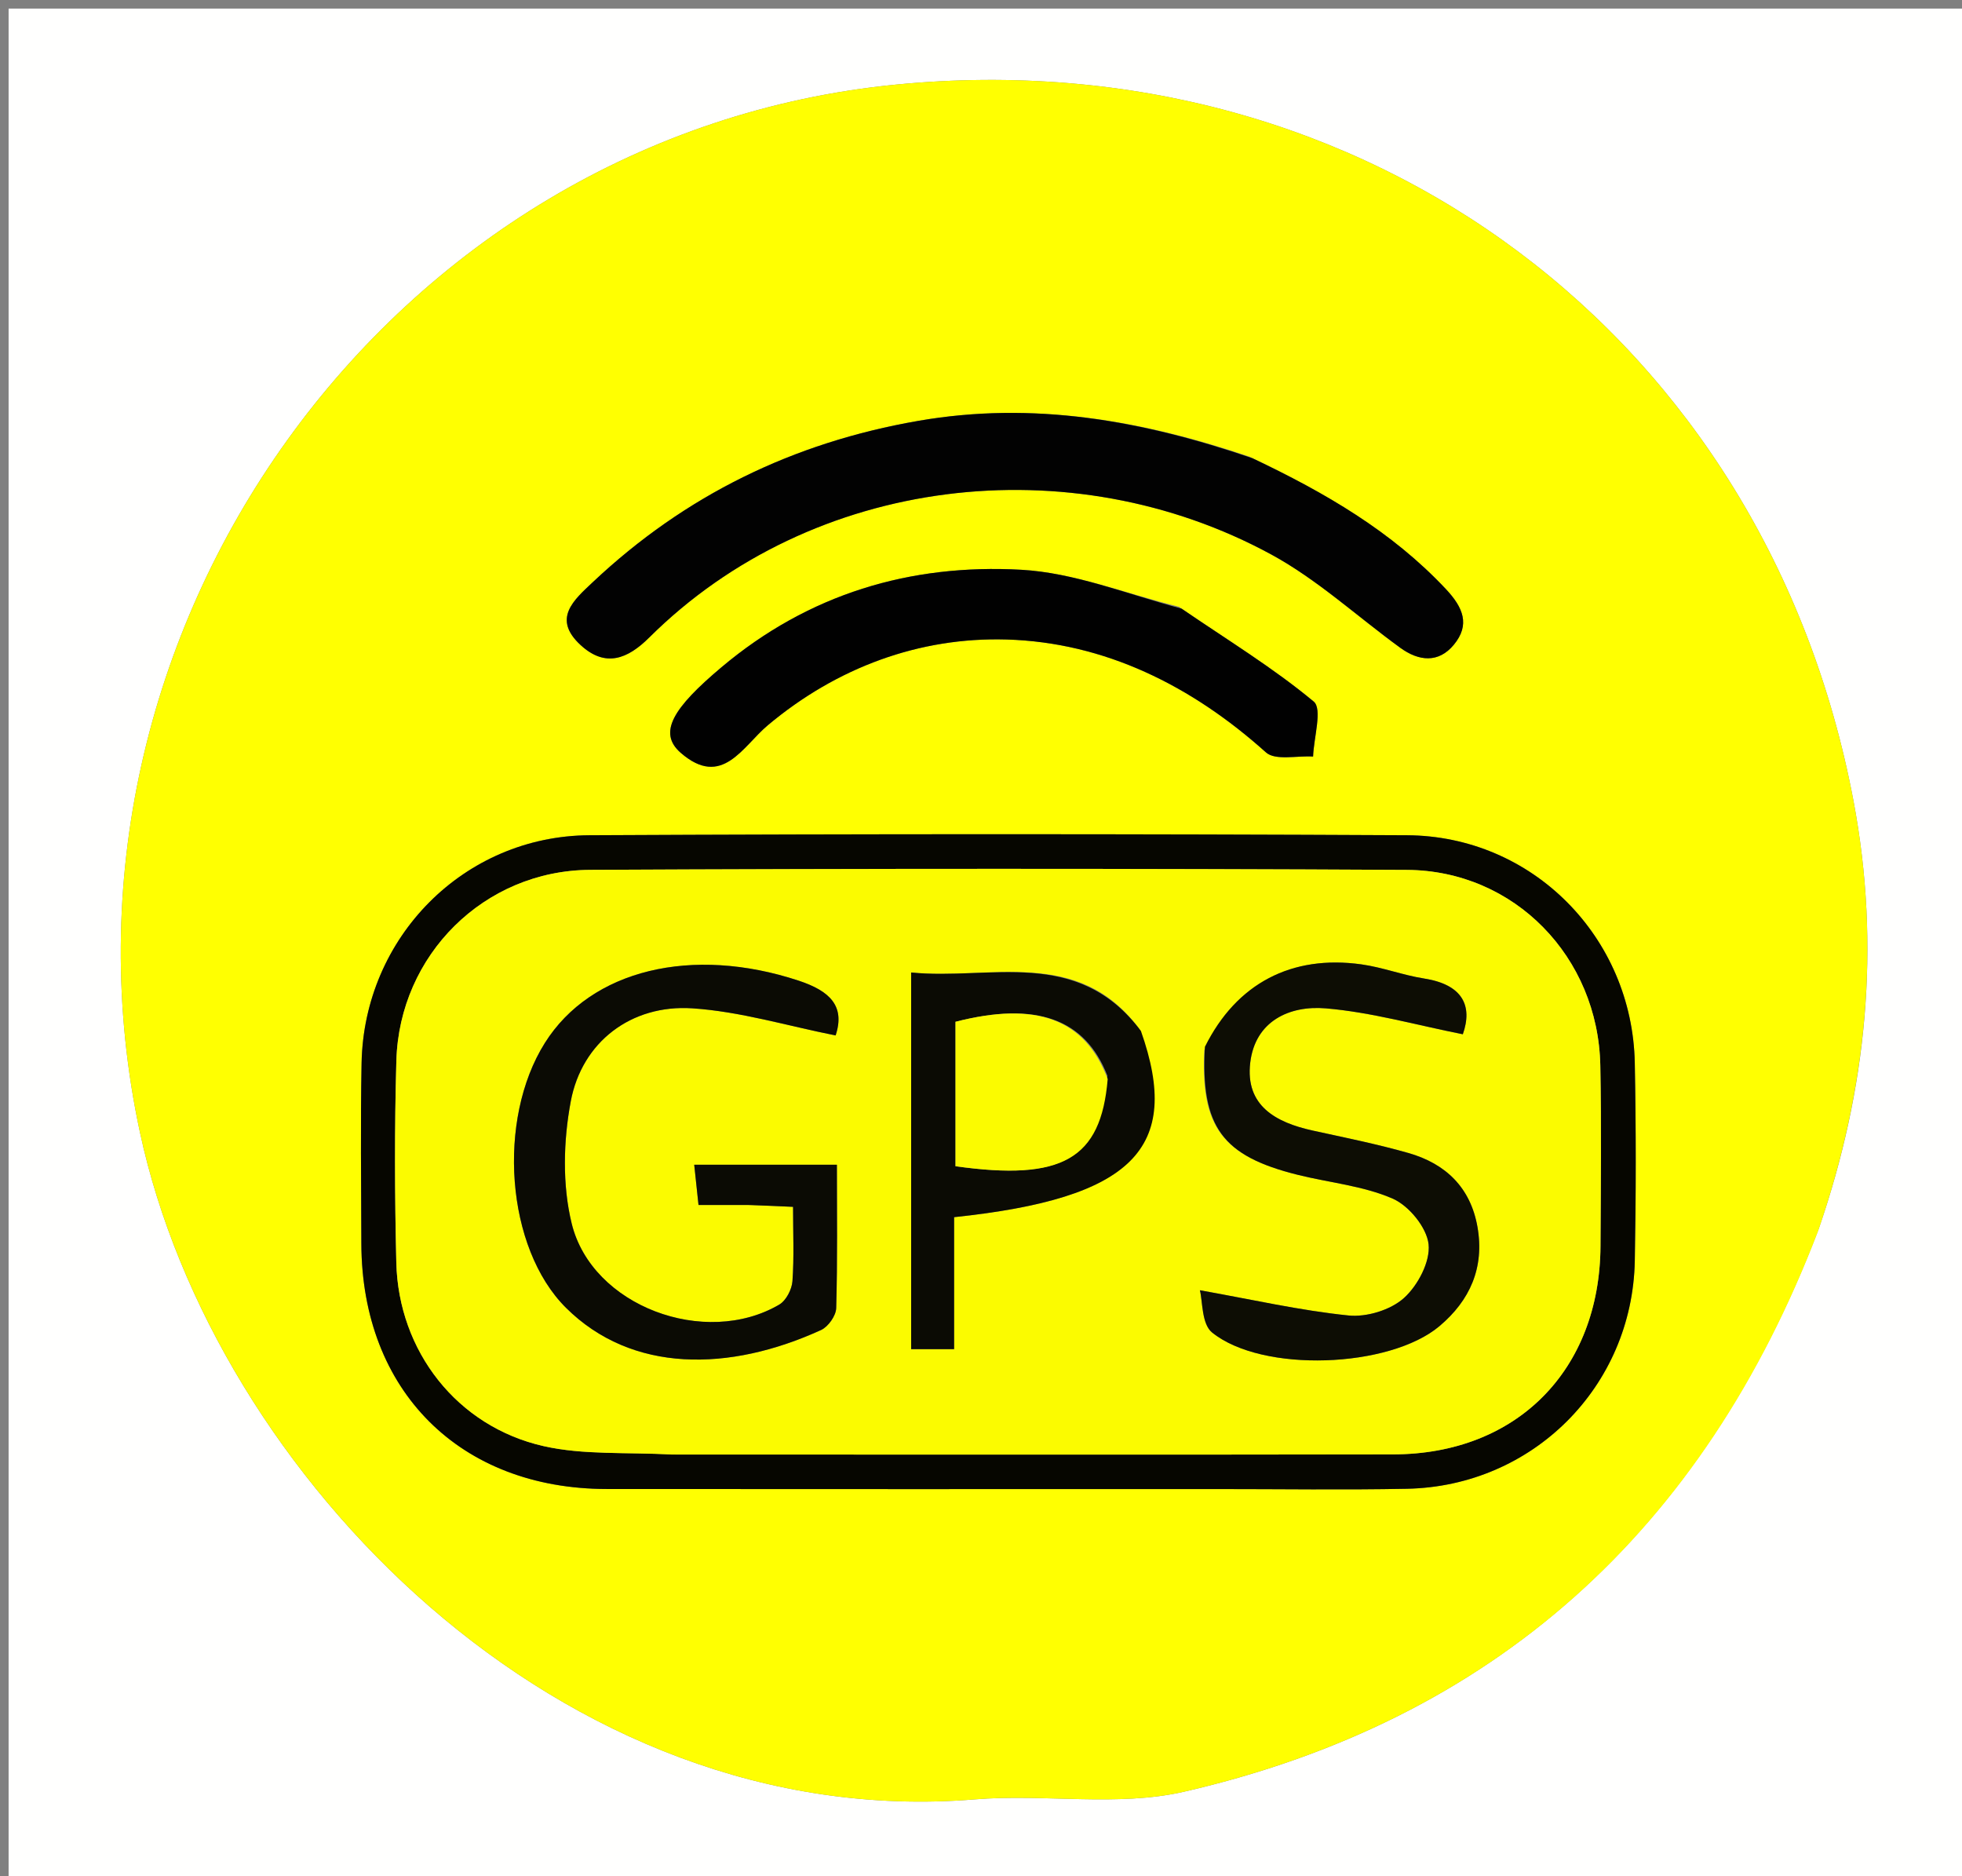
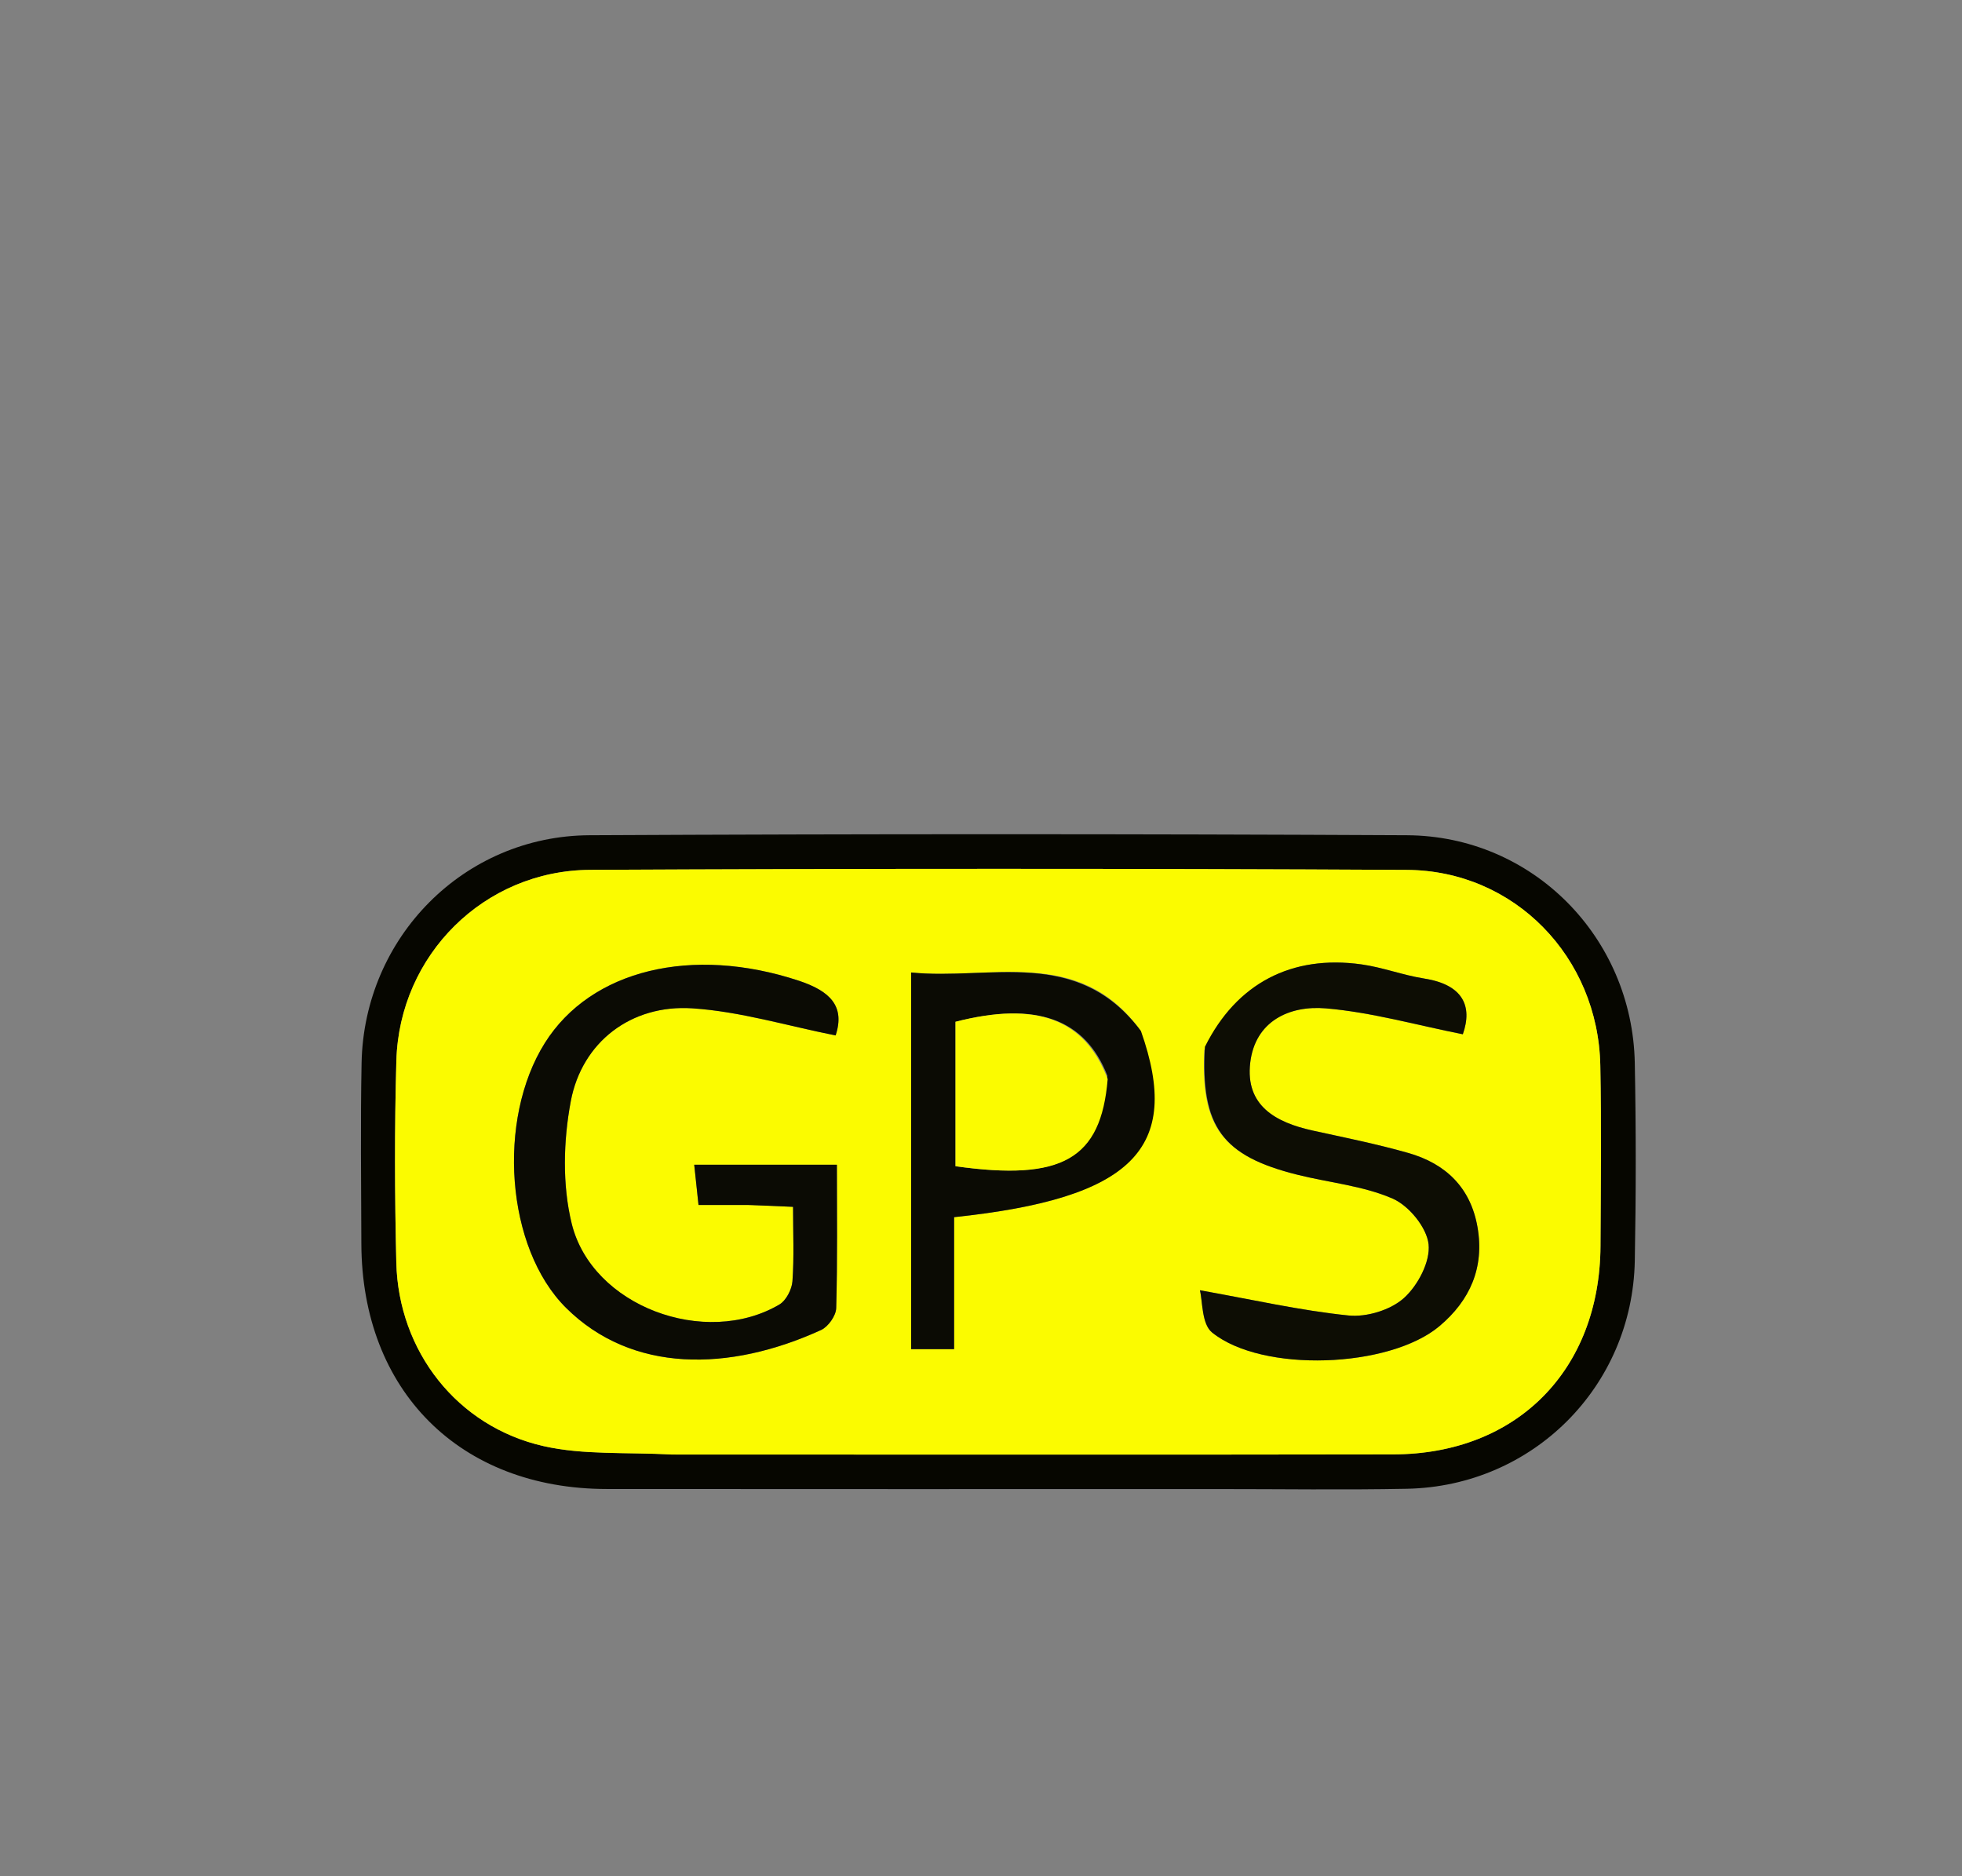
<svg xmlns="http://www.w3.org/2000/svg" version="1.1" id="Layer_1" x="0px" y="0px" width="100%" viewBox="0 0 228 218" enable-background="new 0 0 228 218" xml:space="preserve">
  <rect x="0" y="0" width="228" height="218" fill="#808080" stroke="none" />
-   <path fill="#FFFFFE" opacity="1" stroke="none" d=" M128,219   C85.333,219 43.167,219 1,219   C1,146.333 1,73.667 1,1   C77,1 153,1 229,1   C229,73.667 229,146.333 229,219   C195.5,219 162,219 128,219  M211.357,142.761   C216.96,126.543 218.578,109.939 215.394,93.071   C205.22,39.18 158.75,4.487 104.145,9.826   C45.163,15.592 3.768,73.577 16.268,131.591   C24.812,171.247 65.187,213.02 113.267,209.066   C121.365,208.399 129.848,209.958 137.619,208.169   C173.557,199.893 197.925,177.917 211.357,142.761  z" />
-   <path fill="#FFFF01" opacity="1" stroke="none" d=" M211.238,143.136   C197.925,177.917 173.557,199.893 137.619,208.169   C129.848,209.958 121.365,208.399 113.267,209.066   C65.187,213.02 24.812,171.247 16.268,131.591   C3.768,73.577 45.163,15.592 104.145,9.826   C158.75,4.487 205.22,39.18 215.394,93.071   C218.578,109.939 216.96,126.543 211.238,143.136  M141.5,173.01   C148.832,173.007 156.167,173.121 163.496,172.977   C178.113,172.69 189.699,161.109 189.976,146.496   C190.121,138.833 190.123,131.163 189.975,123.501   C189.693,108.889 178.092,97.117 163.491,97.045   C131.829,96.887 100.166,96.886 68.504,97.045   C53.908,97.118 42.3,108.912 42.019,123.507   C41.884,130.503 41.972,137.505 41.993,144.504   C42.046,161.586 53.431,172.985 70.51,173.004   C93.84,173.03 117.17,173.01 141.5,173.01  M145.195,53.06   C132.672,48.832 120.037,46.583 106.698,48.901   C92.145,51.43 79.602,57.56 68.899,67.63   C66.664,69.733 64.133,71.887 67.486,74.962   C70.36,77.597 72.936,76.567 75.44,74.078   C94.411,55.219 124.443,51.775 147.717,64.416   C153.098,67.339 157.729,71.637 162.729,75.27   C164.872,76.827 167.162,77.076 168.95,74.909   C170.86,72.595 170.039,70.591 168.031,68.452   C161.756,61.764 154.061,57.274 145.195,53.06  M136.995,70.496   C130.889,68.997 124.836,66.539 118.666,66.199   C105.796,65.489 93.972,68.993 83.826,77.539   C78.267,82.221 76.393,85.116 79.111,87.474   C83.914,91.641 86.294,86.724 89.223,84.268   C97.255,77.533 106.856,74.01 116.965,74.302   C128.364,74.632 138.47,79.664 147.114,87.419   C148.205,88.398 150.73,87.78 152.591,87.902   C152.669,85.707 153.696,82.372 152.663,81.512   C147.971,77.608 142.699,74.402 136.995,70.496  z" />
  <path fill="#060600" opacity="1" stroke="none" d=" M141,173.01   C117.17,173.01 93.84,173.03 70.51,173.004   C53.431,172.985 42.046,161.586 41.993,144.504   C41.972,137.505 41.884,130.503 42.019,123.507   C42.3,108.912 53.908,97.118 68.504,97.045   C100.166,96.886 131.829,96.887 163.491,97.045   C178.092,97.117 189.693,108.889 189.975,123.501   C190.123,131.163 190.121,138.833 189.976,146.496   C189.699,161.109 178.113,172.69 163.496,172.977   C156.167,173.121 148.832,173.007 141,173.01  M78.509,168.997   C106.309,168.997 134.11,169.032 161.911,168.982   C176.254,168.956 185.911,159.193 185.99,144.778   C186.028,137.786 186.106,130.792 185.969,123.803   C185.723,111.201 175.996,101.138 163.479,101.071   C131.851,100.904 100.22,100.912 68.592,101.066   C56.256,101.126 46.408,110.969 46.061,123.234   C45.839,131.052 45.866,138.885 46.055,146.704   C46.305,156.983 53.109,165.738 63.156,168.018   C67.778,169.066 72.718,168.714 78.509,168.997  z" />
-   <path fill="#020202" opacity="1" stroke="none" d=" M145.546,53.242   C154.061,57.274 161.756,61.764 168.031,68.452   C170.039,70.591 170.86,72.595 168.95,74.909   C167.162,77.076 164.872,76.827 162.729,75.27   C157.729,71.637 153.098,67.339 147.717,64.416   C124.443,51.775 94.411,55.219 75.44,74.078   C72.936,76.567 70.36,77.597 67.486,74.962   C64.133,71.887 66.664,69.733 68.899,67.63   C79.602,57.56 92.145,51.43 106.698,48.901   C120.037,46.583 132.672,48.832 145.546,53.242  z" />
-   <path fill="#010101" opacity="1" stroke="none" d=" M137.316,70.72   C142.699,74.402 147.971,77.608 152.663,81.512   C153.696,82.372 152.669,85.707 152.591,87.902   C150.73,87.78 148.205,88.398 147.114,87.419   C138.47,79.664 128.364,74.632 116.965,74.302   C106.856,74.01 97.255,77.533 89.223,84.268   C86.294,86.724 83.914,91.641 79.111,87.474   C76.393,85.116 78.267,82.221 83.826,77.539   C93.972,68.993 105.796,65.489 118.666,66.199   C124.836,66.539 130.889,68.997 137.316,70.72  z" />
  <path fill="#FBFB00" opacity="1" stroke="none" d=" M78.011,168.997   C72.718,168.714 67.778,169.066 63.156,168.018   C53.109,165.738 46.305,156.983 46.055,146.704   C45.866,138.885 45.839,131.052 46.061,123.234   C46.408,110.969 56.256,101.126 68.592,101.066   C100.22,100.912 131.851,100.904 163.479,101.071   C175.996,101.138 185.723,111.201 185.969,123.803   C186.106,130.792 186.028,137.786 185.99,144.778   C185.911,159.193 176.254,168.956 161.911,168.982   C134.11,169.032 106.309,168.997 78.011,168.997  M87.465,140.007   C88.918,140.073 90.372,140.139 92.16,140.22   C92.16,143.287 92.291,146.089 92.088,148.867   C92.019,149.821 91.349,151.112 90.559,151.576   C81.943,156.631 68.79,151.772 66.437,142.168   C65.335,137.673 65.465,132.563 66.325,127.973   C67.619,121.059 73.356,116.692 80.442,117.154   C86.016,117.517 91.504,119.196 97.106,120.305   C98.236,116.876 96.422,115.134 92.808,113.941   C80.452,109.861 68.682,112.644 63.315,121.183   C57.711,130.099 58.784,144.994 65.766,151.943   C73.432,159.572 84.769,159.398 95.419,154.528   C96.244,154.151 97.147,152.874 97.172,151.991   C97.331,146.417 97.253,140.837 97.253,135.329   C91.376,135.329 86.148,135.329 80.674,135.329   C80.861,137.082 81.009,138.473 81.173,140.007   C83.2,140.007 84.852,140.007 87.465,140.007  M139.948,122.03   C139.523,130.932 142.041,134.319 150.804,136.498   C154.492,137.415 158.404,137.771 161.832,139.26   C163.724,140.081 165.802,142.617 166.013,144.572   C166.23,146.586 164.762,149.372 163.139,150.824   C161.588,152.212 158.813,153.058 156.71,152.843   C151.078,152.267 145.518,150.994 139.438,149.911   C139.764,151.167 139.629,153.826 140.848,154.814   C146.681,159.539 161.47,158.959 167.269,154.087   C170.825,151.099 172.52,147.28 171.695,142.565   C170.89,137.966 167.986,135.198 163.668,133.966   C160.01,132.922 156.266,132.175 152.546,131.358   C148.26,130.416 144.7,128.473 145.284,123.487   C145.853,118.63 149.849,116.803 154.056,117.157   C159.36,117.603 164.576,119.095 169.992,120.168   C171.146,116.891 170.007,114.396 165.477,113.689   C163.029,113.307 160.662,112.39 158.212,112.049   C150.104,110.92 143.696,114.229 139.948,122.03  M132.343,119.471   C125.193,109.938 115.03,113.925 105.882,112.99   C105.882,127.933 105.882,142.3 105.882,156.756   C107.588,156.756 108.995,156.756 110.874,156.756   C110.874,151.469 110.874,146.407 110.874,141.42   C131.606,139.233 137.422,133.471 132.343,119.471  z" />
  <path fill="#0B0B04" opacity="1" stroke="none" d=" M86.985,140.007   C84.852,140.007 83.2,140.007 81.173,140.007   C81.009,138.473 80.861,137.082 80.674,135.329   C86.148,135.329 91.376,135.329 97.253,135.329   C97.253,140.837 97.331,146.417 97.172,151.991   C97.147,152.874 96.244,154.151 95.419,154.528   C84.769,159.398 73.432,159.572 65.766,151.943   C58.784,144.994 57.711,130.099 63.315,121.183   C68.682,112.644 80.452,109.861 92.808,113.941   C96.422,115.134 98.236,116.876 97.106,120.305   C91.504,119.196 86.016,117.517 80.442,117.154   C73.356,116.692 67.619,121.059 66.325,127.973   C65.465,132.563 65.335,137.673 66.437,142.168   C68.79,151.772 81.943,156.631 90.559,151.576   C91.349,151.112 92.019,149.821 92.088,148.867   C92.291,146.089 92.16,143.287 92.16,140.22   C90.372,140.139 88.918,140.073 86.985,140.007  z" />
  <path fill="#0D0D04" opacity="1" stroke="none" d=" M140.019,121.626   C143.696,114.229 150.104,110.92 158.212,112.049   C160.662,112.39 163.029,113.307 165.477,113.689   C170.007,114.396 171.146,116.891 169.992,120.168   C164.576,119.095 159.36,117.603 154.056,117.157   C149.849,116.803 145.853,118.63 145.284,123.487   C144.7,128.473 148.26,130.416 152.546,131.358   C156.266,132.175 160.01,132.922 163.668,133.966   C167.986,135.198 170.89,137.966 171.695,142.565   C172.52,147.28 170.825,151.099 167.269,154.087   C161.47,158.959 146.681,159.539 140.848,154.814   C139.629,153.826 139.764,151.167 139.438,149.911   C145.518,150.994 151.078,152.267 156.71,152.843   C158.813,153.058 161.588,152.212 163.139,150.824   C164.762,149.372 166.23,146.586 166.013,144.572   C165.802,142.617 163.724,140.081 161.832,139.26   C158.404,137.771 154.492,137.415 150.804,136.498   C142.041,134.319 139.523,130.932 140.019,121.626  z" />
  <path fill="#0B0B04" opacity="1" stroke="none" d=" M132.584,119.784   C137.422,133.471 131.606,139.233 110.874,141.42   C110.874,146.407 110.874,151.469 110.874,156.756   C108.995,156.756 107.588,156.756 105.882,156.756   C105.882,142.3 105.882,127.933 105.882,112.99   C115.03,113.925 125.193,109.938 132.584,119.784  M128.69,124.987   C126.092,118.337 120.387,116.326 111.035,118.718   C111.035,124.339 111.035,129.937 111.035,135.501   C123.415,137.237 127.946,134.71 128.69,124.987  z" />
  <path fill="#FBFB00" opacity="1" stroke="none" d=" M128.722,125.373   C127.946,134.71 123.415,137.237 111.035,135.501   C111.035,129.937 111.035,124.339 111.035,118.718   C120.387,116.326 126.092,118.337 128.722,125.373  z" />
</svg>